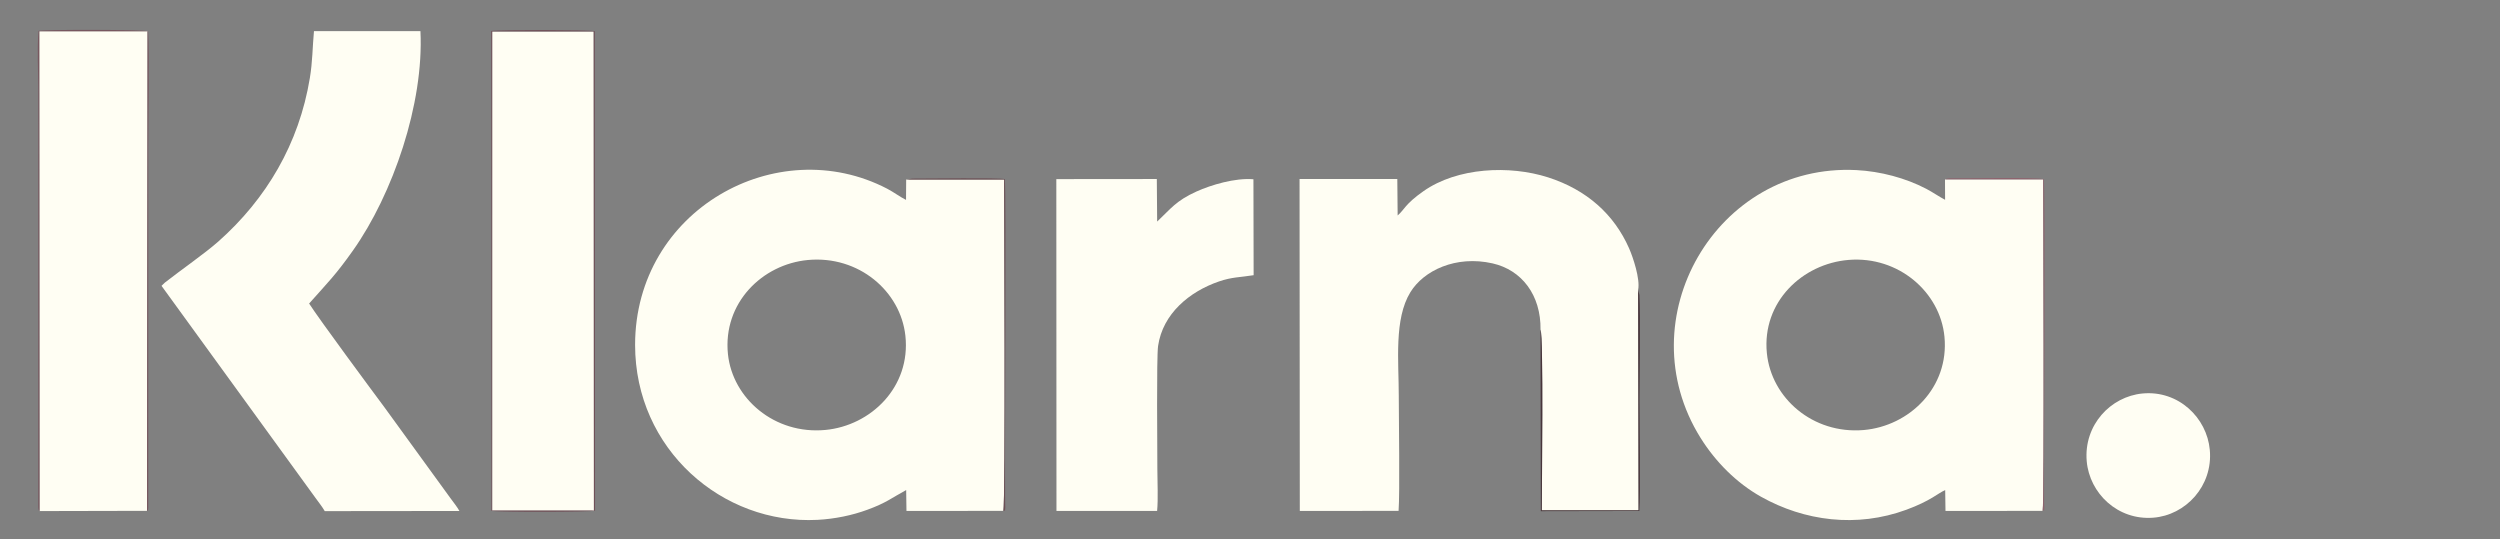
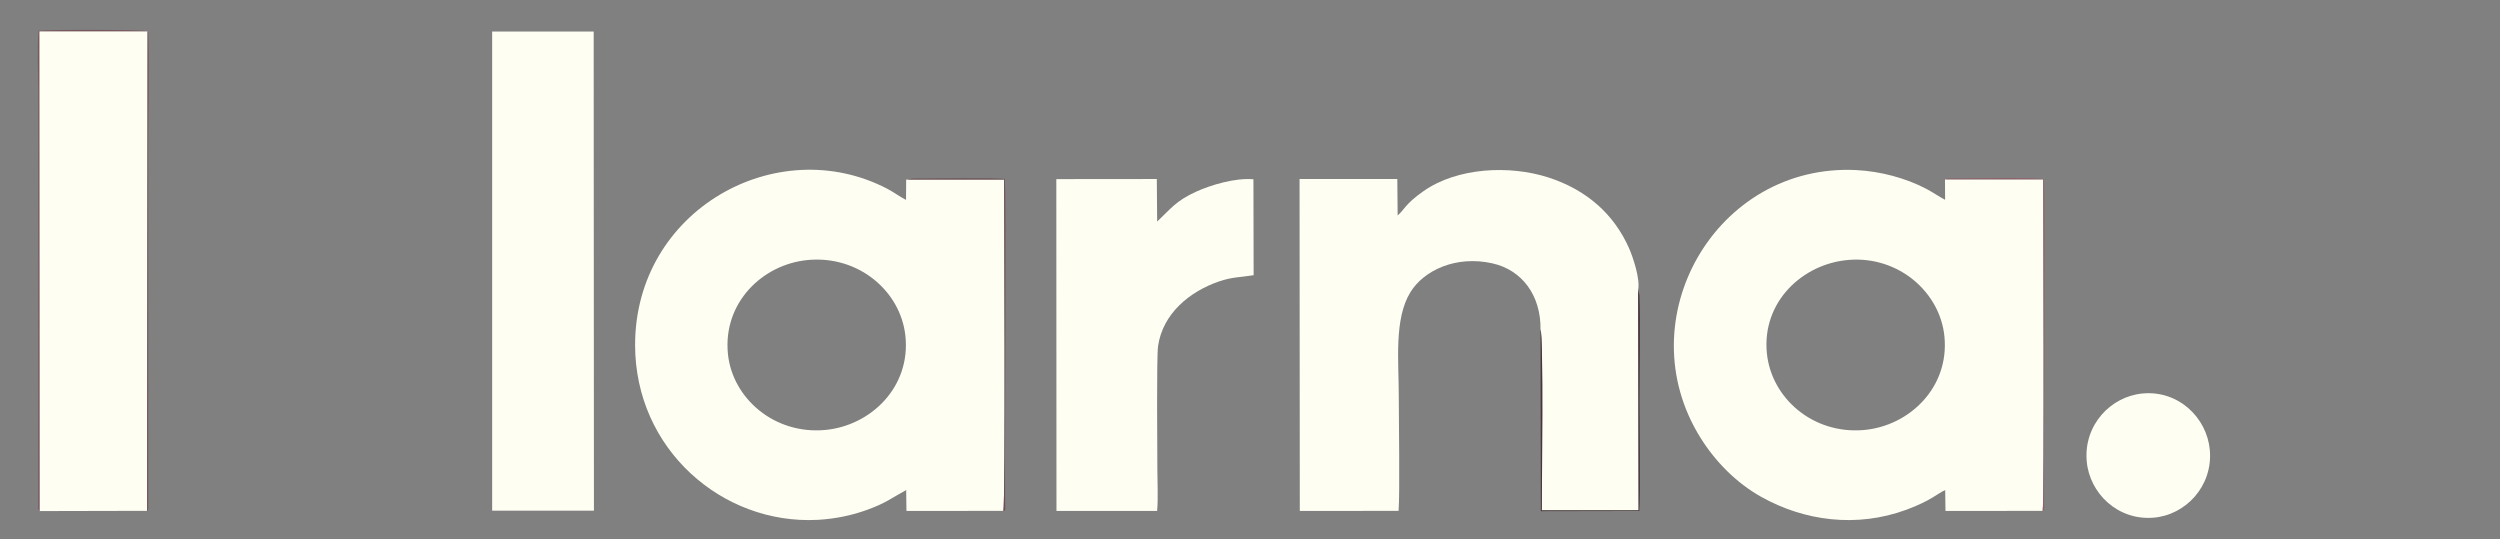
<svg xmlns="http://www.w3.org/2000/svg" fill="none" viewBox="0 0 51 11" height="11" width="51">
  <rect x="0" y="0" width="51" height="11" fill="#808080" stroke="none" />
  <g clip-path="url(#clip0_883_12904)">
    <g clip-path="url(#clip1_883_12904)">
      <path fill="#FFFEF3" d="M37.714 5.302C38.73 5.22 39.58 5.96 39.667 6.869C39.767 7.905 38.95 8.694 38.015 8.773C36.981 8.859 36.135 8.121 36.044 7.204C35.941 6.161 36.767 5.379 37.714 5.302ZM41.67 10.422C41.706 10.249 41.681 3.815 41.681 3.659H39.678L39.68 4.076C39.553 4.01 39.435 3.925 39.294 3.851C38.873 3.631 38.361 3.495 37.872 3.47C35.011 3.324 33.176 6.507 34.691 8.932C34.996 9.42 35.422 9.851 35.924 10.133C36.807 10.629 37.874 10.772 38.889 10.399C39.395 10.213 39.535 10.059 39.682 9.998L39.688 10.423L41.67 10.422Z" clip-rule="evenodd" fill-rule="evenodd" />
      <path fill="#FFFEF3" d="M14.85 7.224C14.743 6.18 15.551 5.391 16.481 5.304C17.516 5.208 18.371 5.939 18.47 6.849C18.583 7.893 17.767 8.683 16.838 8.771C15.8 8.869 14.944 8.129 14.85 7.224ZM20.467 10.422C20.514 10.271 20.483 3.998 20.483 3.663H18.486L18.483 4.078C18.368 4.022 18.235 3.921 18.097 3.849C15.848 2.68 12.957 4.285 12.956 7.036C12.956 9.163 14.735 10.706 16.678 10.605C17.032 10.586 17.384 10.513 17.691 10.4C18.079 10.259 18.18 10.163 18.486 9.997L18.492 10.423L20.467 10.422Z" clip-rule="evenodd" fill-rule="evenodd" />
      <path fill="#FFFEF3" d="M31.427 6.727C31.489 6.862 31.453 9.976 31.453 10.411H33.427L33.418 5.912C33.462 5.691 33.315 5.251 33.233 5.065C32.928 4.373 32.369 3.871 31.58 3.618C30.795 3.367 29.732 3.414 29.04 3.899C28.659 4.166 28.652 4.276 28.512 4.396L28.505 3.652L26.511 3.652L26.516 10.423L28.531 10.422C28.559 10.046 28.535 8.573 28.535 8.076C28.535 7.371 28.436 6.507 28.772 5.961C29.044 5.518 29.7 5.204 30.448 5.373C31.042 5.507 31.437 6.017 31.427 6.727Z" clip-rule="evenodd" fill-rule="evenodd" />
-       <path fill="#FFFEF3" d="M6.306 6.192C6.688 5.762 6.843 5.615 7.2 5.111C8.014 3.96 8.65 2.118 8.577 0.635L6.405 0.635C6.374 0.971 6.377 1.254 6.321 1.592C6.1 2.935 5.431 4.06 4.456 4.925C4.186 5.165 3.685 5.512 3.362 5.766L3.295 5.831L6.43 10.149C6.494 10.238 6.577 10.342 6.625 10.427L9.372 10.424C9.34 10.359 9.236 10.228 9.187 10.16L7.839 8.304C7.609 7.996 6.509 6.51 6.306 6.192Z" clip-rule="evenodd" fill-rule="evenodd" />
      <path fill="#FFFEF3" d="M0.806 10.426L2.999 10.421L3.01 0.637H0.801L0.806 10.426Z" clip-rule="evenodd" fill-rule="evenodd" />
      <path fill="#FFFEF3" d="M10.04 10.417H12.116L12.111 0.643H10.04L10.04 10.417Z" clip-rule="evenodd" fill-rule="evenodd" />
      <path fill="#FFFEF3" d="M23.605 10.423C23.629 10.173 23.61 9.834 23.61 9.574C23.61 9.18 23.591 7.293 23.625 7.057C23.721 6.398 24.267 5.947 24.869 5.741C25.138 5.649 25.295 5.659 25.574 5.614L25.57 3.657C25.195 3.625 24.705 3.773 24.408 3.907C23.988 4.096 23.881 4.262 23.606 4.52L23.599 3.652L21.549 3.654L21.552 10.423L23.605 10.423Z" clip-rule="evenodd" fill-rule="evenodd" />
      <path fill="#FFFEF3" d="M42.569 9.408C42.626 10.065 43.202 10.617 43.925 10.561C44.587 10.511 45.147 9.915 45.08 9.178C45.021 8.522 44.441 7.959 43.709 8.027C43.057 8.088 42.506 8.67 42.569 9.408Z" clip-rule="evenodd" fill-rule="evenodd" />
      <path fill="#78575F" d="M0.806 10.427L0.801 0.638H3.01L2.999 10.423C3.029 10.394 3.017 10.417 3.025 10.364L3.025 3.083C3.025 2.508 3.051 1.112 3.022 0.638C2.932 0.603 0.946 0.599 0.786 0.63C0.754 0.992 0.781 1.481 0.781 1.856L0.78 10.303C0.78 10.325 0.78 10.363 0.784 10.383C0.794 10.431 0.787 10.402 0.806 10.427Z" clip-rule="evenodd" fill-rule="evenodd" />
-       <path fill="#705058" d="M10.041 0.64H12.112L12.116 10.415H10.04L10.041 0.64ZM10.025 10.421C10.166 10.45 12.032 10.448 12.139 10.417L12.134 0.635C12.036 0.608 10.162 0.605 10.021 0.632L10.025 10.421Z" clip-rule="evenodd" fill-rule="evenodd" />
      <path fill="#49363B" d="M31.427 6.727L31.433 10.428L33.442 10.424C33.469 10.084 33.446 8.622 33.446 8.16C33.446 7.729 33.468 6.43 33.444 6.016L33.418 5.912L33.427 10.411H31.452C31.453 9.976 31.489 6.863 31.427 6.727Z" clip-rule="evenodd" fill-rule="evenodd" />
      <path fill="#8D646E" d="M41.67 10.422C41.72 10.4 41.703 10.41 41.701 10.241C41.693 9.275 41.729 3.919 41.695 3.655C41.583 3.614 40.173 3.638 39.811 3.637C39.802 3.637 39.752 3.636 39.747 3.637L39.693 3.651C39.689 3.652 39.683 3.656 39.678 3.659H41.681C41.681 3.816 41.706 10.25 41.67 10.422Z" clip-rule="evenodd" fill-rule="evenodd" />
      <path fill="#6C4F55" d="M20.468 10.422C20.519 10.403 20.498 10.44 20.508 10.346C20.509 10.33 20.505 10.262 20.505 10.24C20.495 9.284 20.531 3.895 20.498 3.653C20.345 3.623 19 3.644 18.612 3.643L18.487 3.663H20.484C20.484 3.998 20.514 10.271 20.468 10.422Z" clip-rule="evenodd" fill-rule="evenodd" />
    </g>
  </g>
  <defs>
    <clipPath id="clip0_883_12904">
      <rect transform="translate(0.771 0.609)" fill="white" height="10" width="50" />
    </clipPath>
    <clipPath id="clip1_883_12904">
      <rect transform="translate(0.771 0.609)" fill="white" height="10" width="45" />
    </clipPath>
  </defs>
</svg>